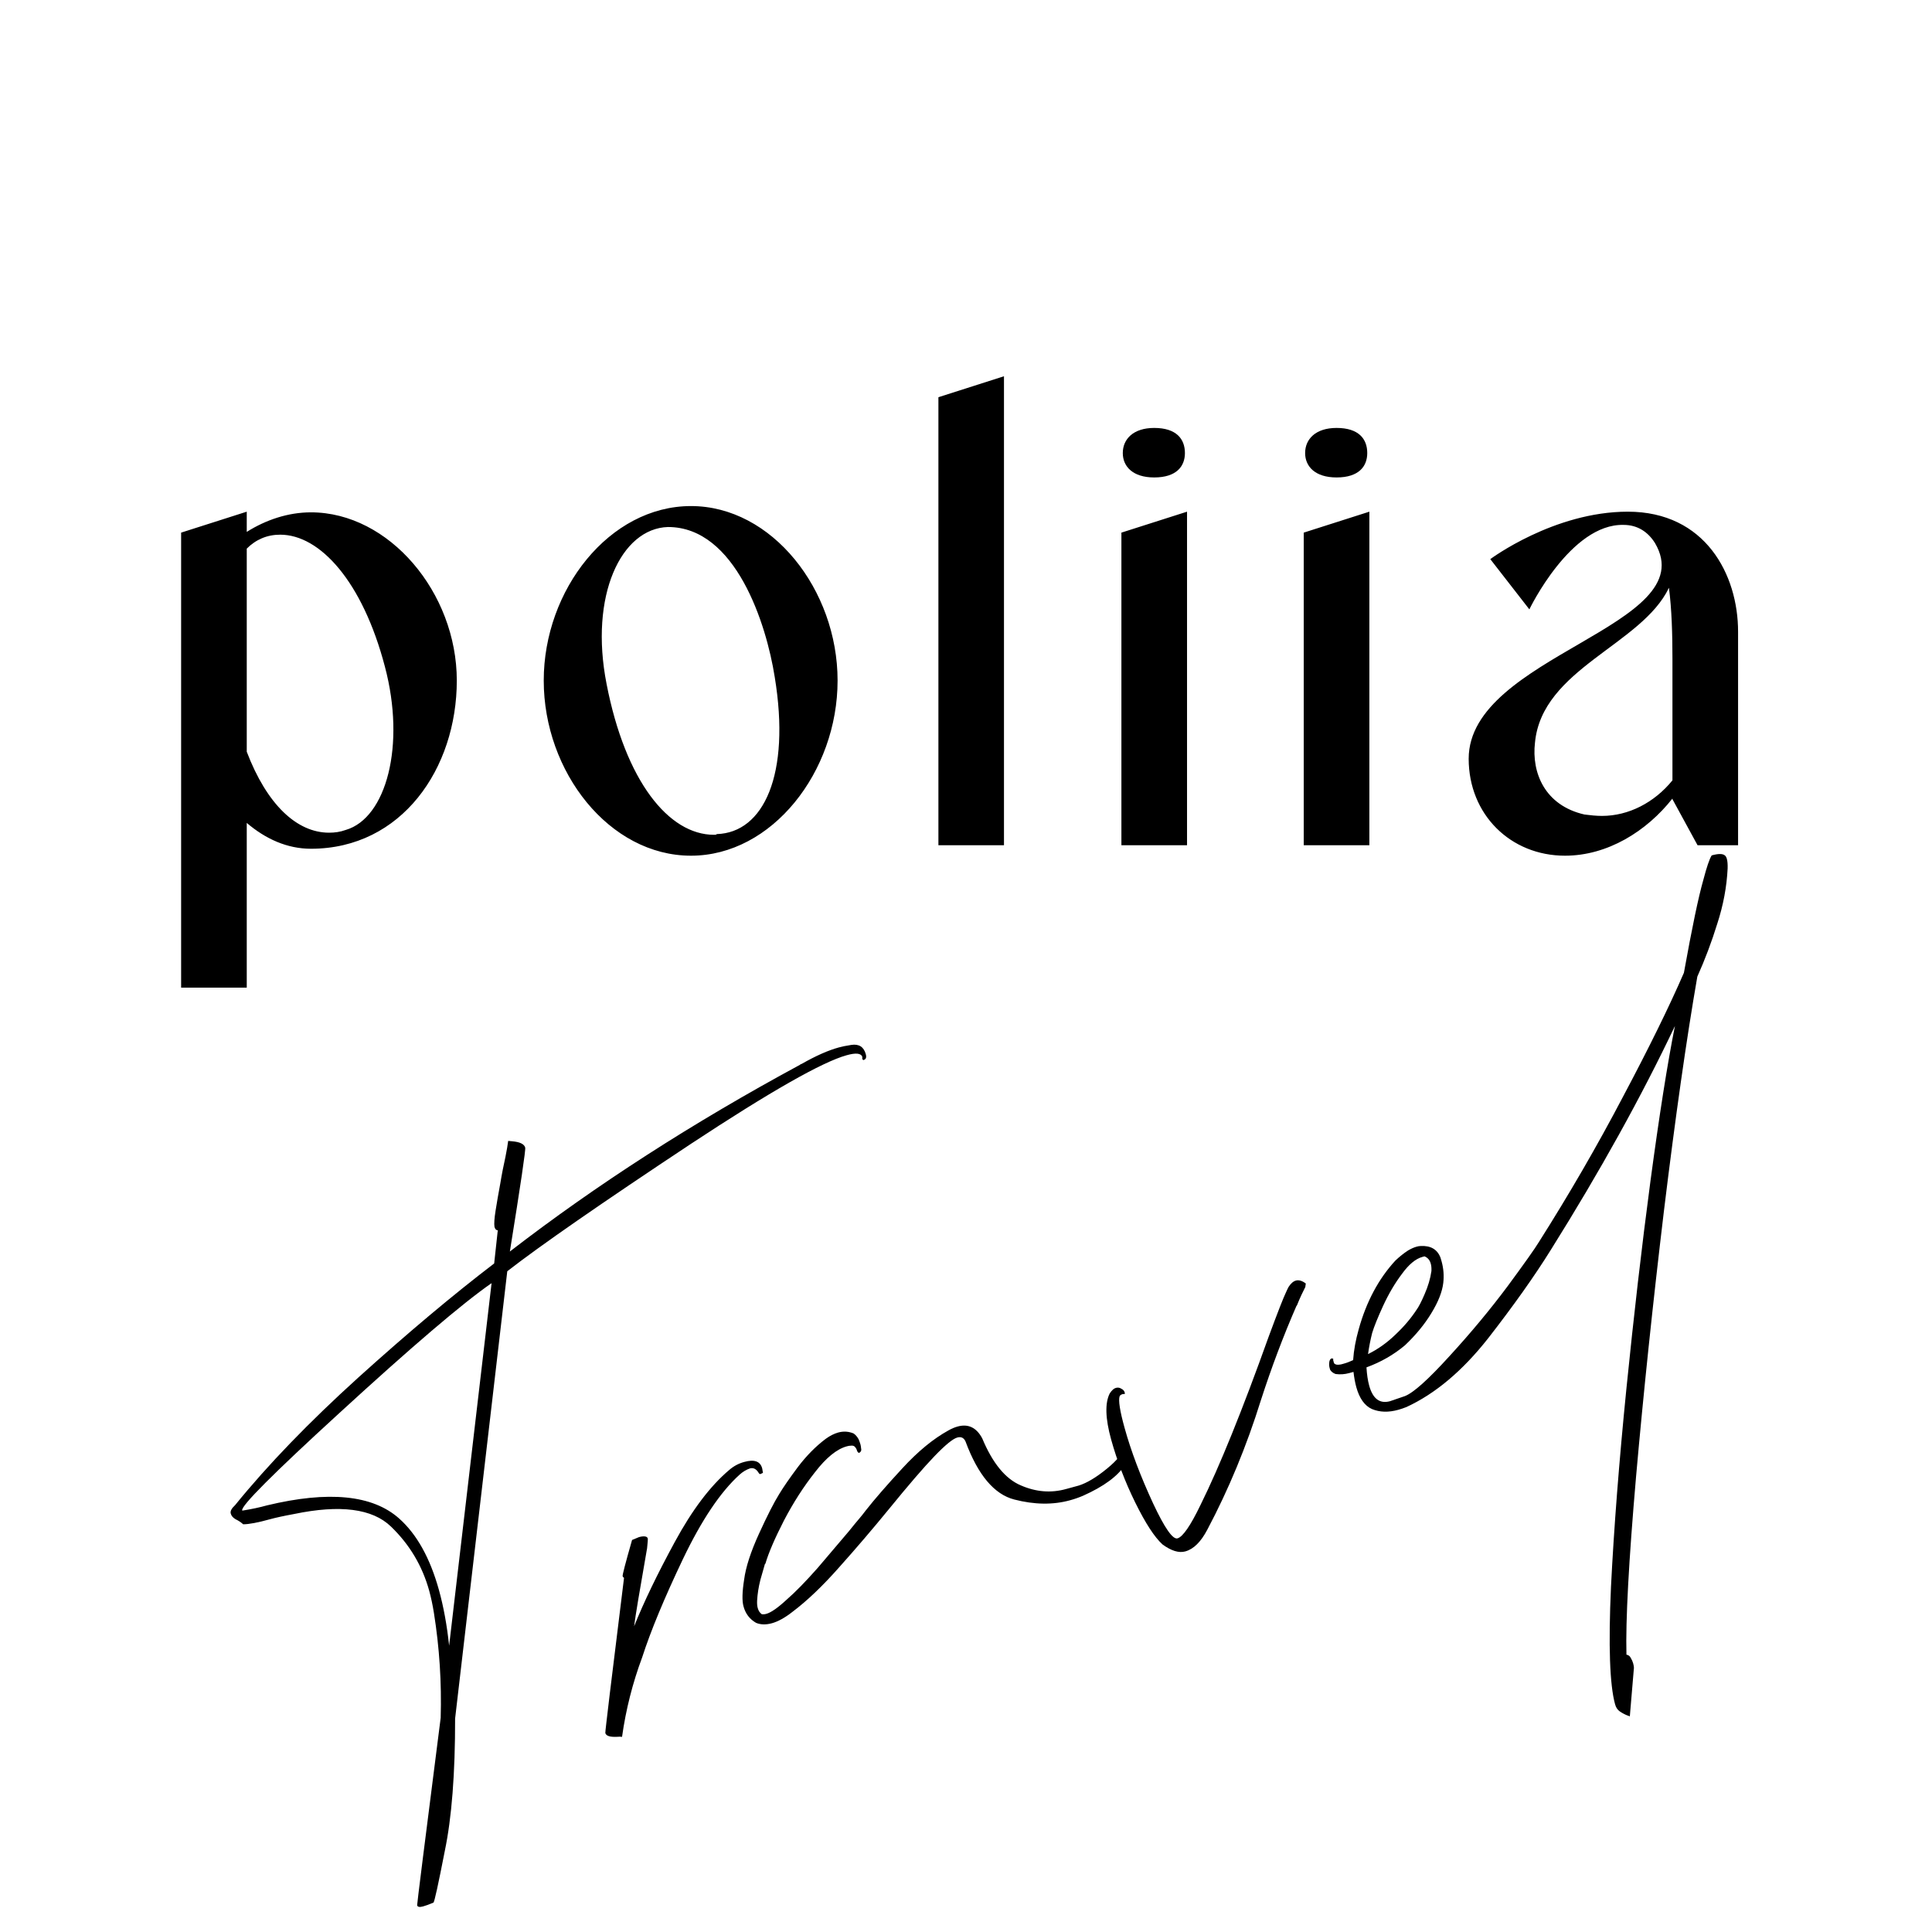
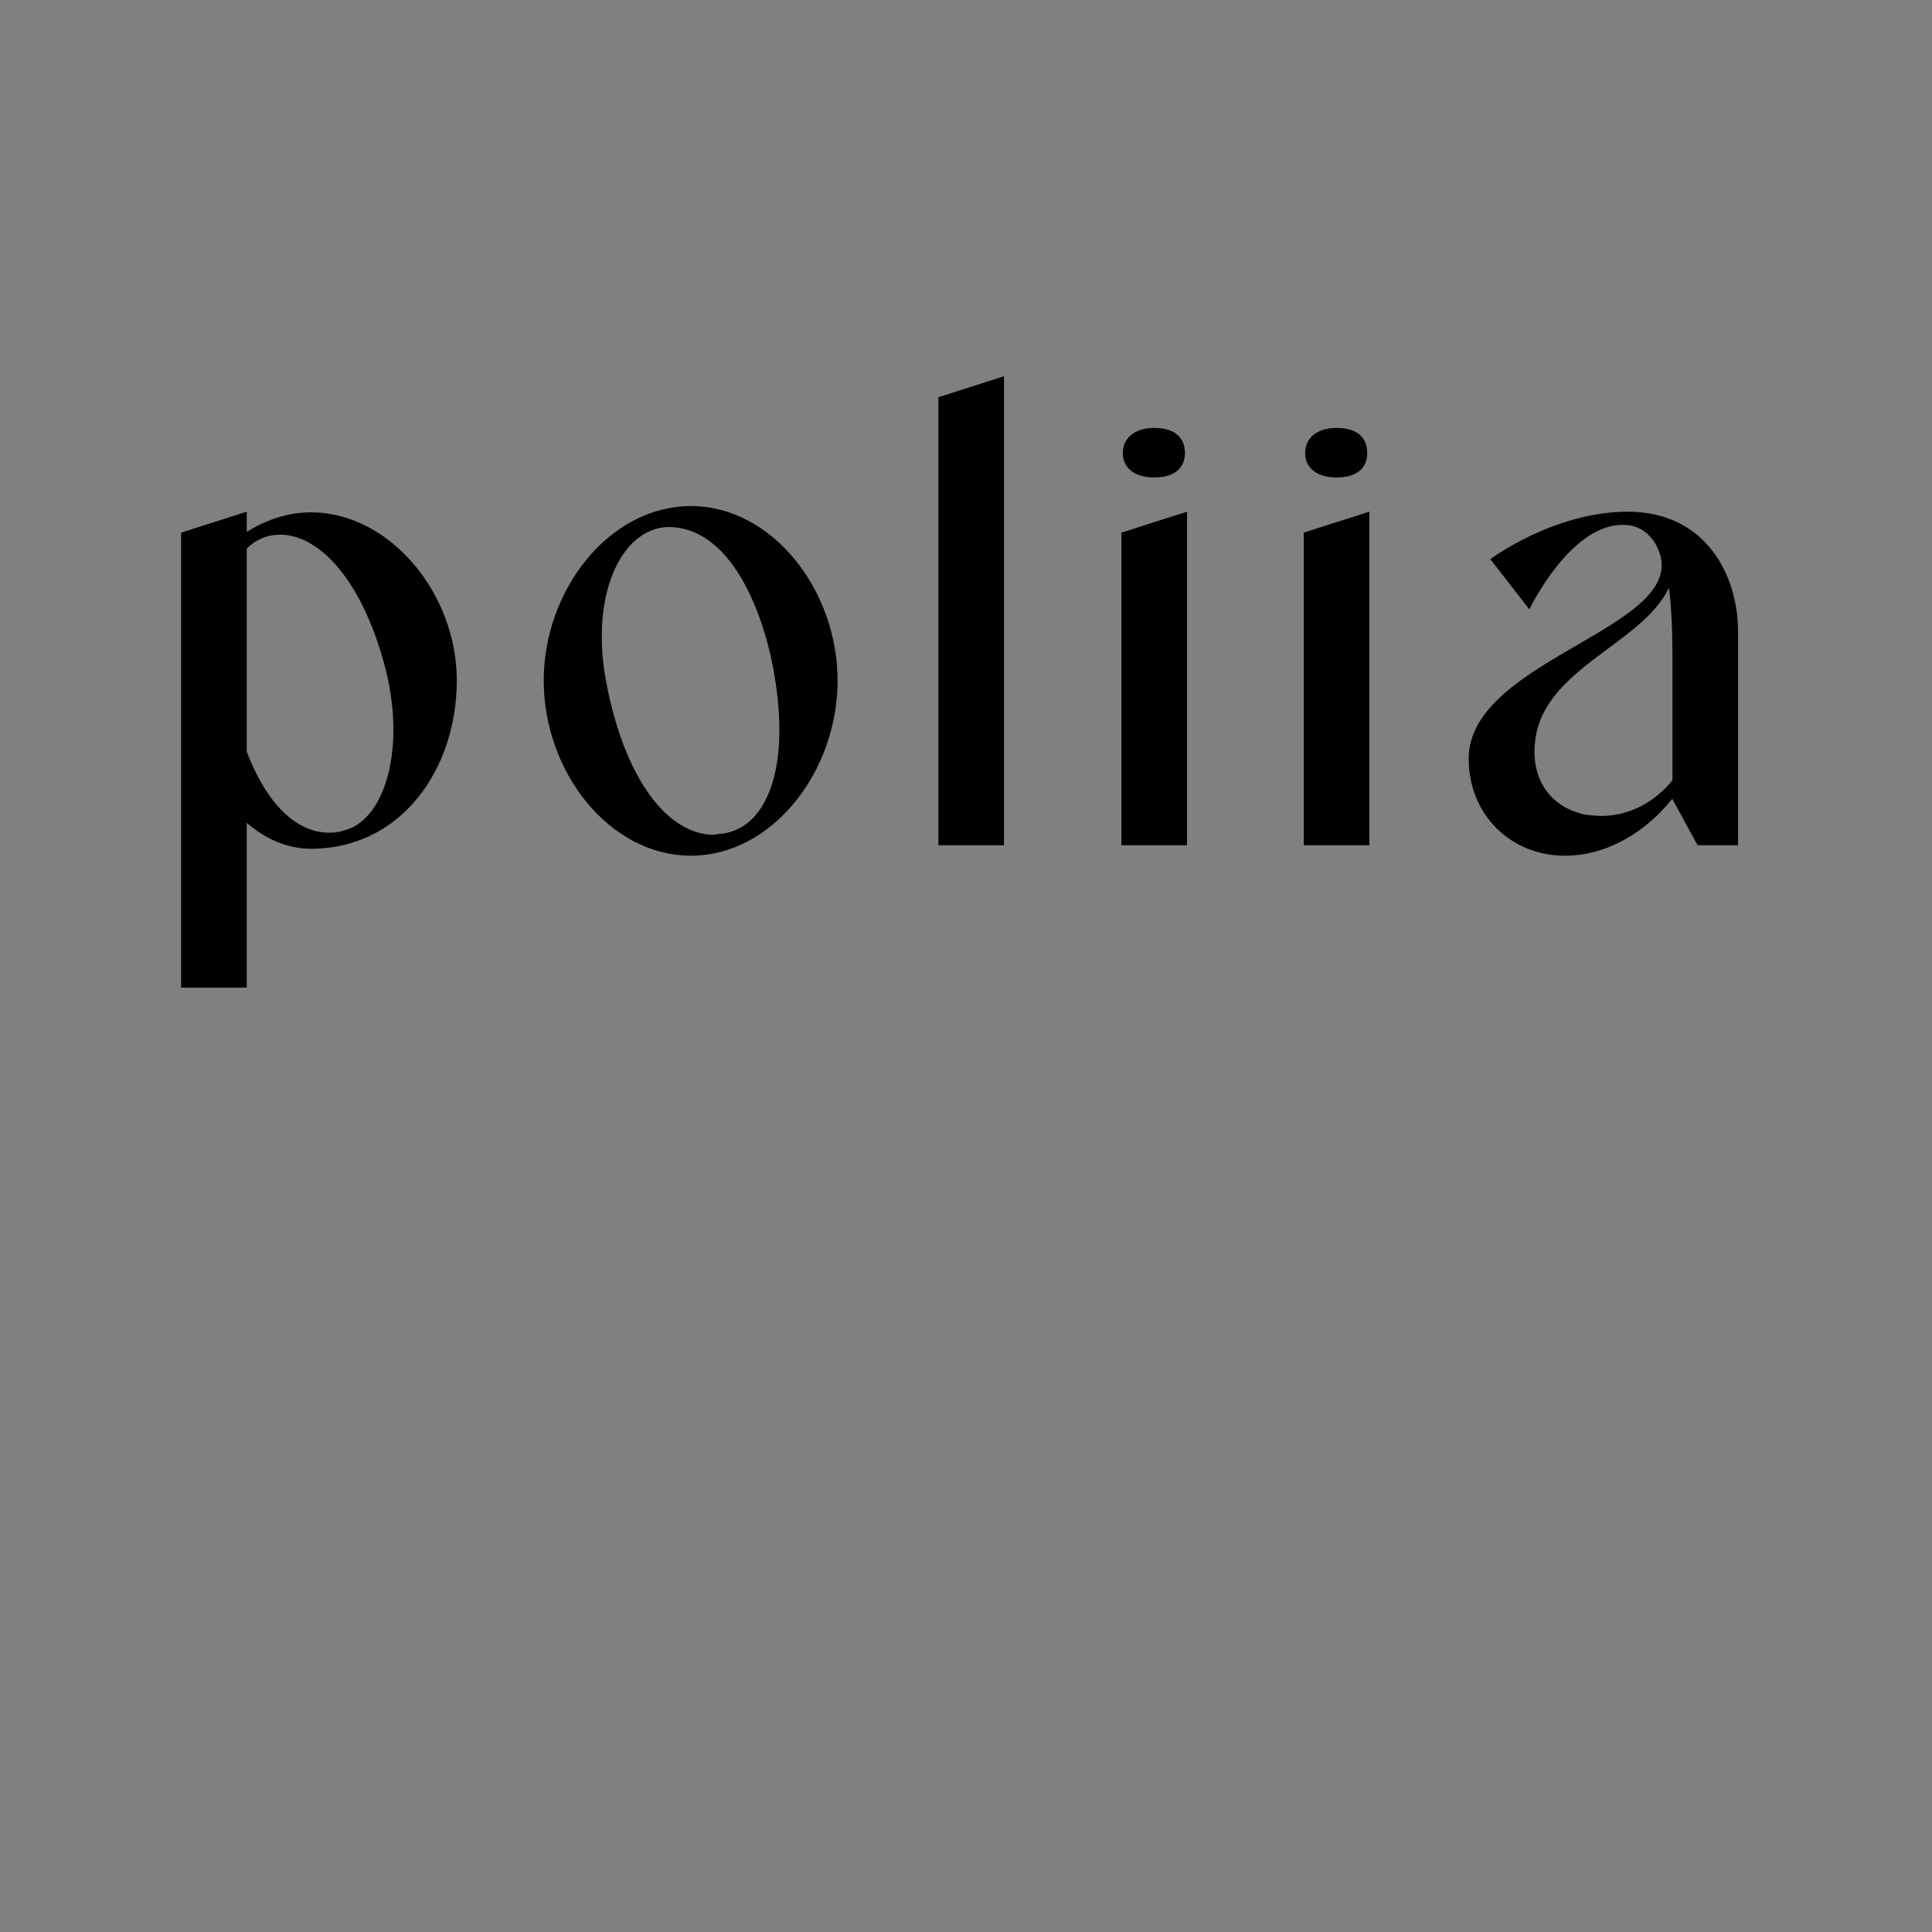
<svg xmlns="http://www.w3.org/2000/svg" width="32" height="32" viewBox="0 0 32 32" fill="none">
  <rect x="0" y="0" width="32" height="32" fill="#808080" stroke="none" />
  <g clip-path="url(#clip0_202_27)">
-     <rect width="32" height="32" fill="white" />
    <path d="M5.15 8.486C6.445 8.486 7.566 9.816 7.566 11.272C7.566 12.729 6.653 14.058 5.15 14.058C4.757 14.058 4.399 13.896 4.087 13.63V16.358H3V8.822L4.087 8.475V8.81C4.399 8.613 4.769 8.486 5.15 8.486ZM5.728 13.746C6.398 13.549 6.722 12.347 6.375 11.041C6.005 9.631 5.3 8.856 4.641 8.856C4.422 8.856 4.237 8.937 4.087 9.087V12.451C4.422 13.33 4.919 13.792 5.451 13.792C5.543 13.792 5.635 13.78 5.728 13.746ZM11.445 8.382C12.786 8.382 13.873 9.769 13.873 11.272C13.873 12.786 12.786 14.173 11.445 14.173C10.093 14.173 9.006 12.786 9.006 11.272C9.006 9.769 10.093 8.382 11.445 8.382ZM11.873 13.815C12.647 13.792 13.098 12.832 12.832 11.214C12.694 10.336 12.185 8.729 11.064 8.729C10.289 8.752 9.758 9.862 10.047 11.33C10.359 12.937 11.075 13.827 11.827 13.827C11.85 13.827 11.861 13.827 11.873 13.815ZM16.629 6.232V14H15.543V6.579L16.629 6.232ZM18.574 8.822L19.661 8.475V14H18.574V8.822ZM19.117 7.908C18.759 7.908 18.597 7.723 18.597 7.504C18.597 7.273 18.771 7.088 19.117 7.088C19.487 7.088 19.626 7.273 19.626 7.504C19.626 7.723 19.487 7.908 19.117 7.908ZM21.594 8.822L22.681 8.475V14H21.594V8.822ZM22.138 7.908C21.779 7.908 21.617 7.723 21.617 7.504C21.617 7.273 21.791 7.088 22.138 7.088C22.508 7.088 22.646 7.273 22.646 7.504C22.646 7.723 22.508 7.908 22.138 7.908ZM26.961 8.475C28.244 8.475 28.788 9.515 28.788 10.463V14H28.117L27.701 13.237V13.226C27.273 13.769 26.626 14.173 25.921 14.173C25.019 14.173 24.326 13.491 24.326 12.567C24.326 10.856 28.221 10.37 27.412 8.995C27.296 8.81 27.123 8.694 26.892 8.694C26.013 8.671 25.331 10.093 25.331 10.093L24.684 9.261C24.684 9.261 25.736 8.475 26.961 8.475ZM26.244 13.491C26.337 13.503 26.441 13.514 26.534 13.514C26.973 13.514 27.4 13.295 27.701 12.925V10.914C27.701 10.498 27.689 10.093 27.643 9.735C27.192 10.682 25.539 11.075 25.424 12.301C25.366 12.798 25.586 13.341 26.244 13.491Z" fill="black" />
-     <path d="M7.008 31.576C6.95 31.592 6.917 31.586 6.909 31.557C6.906 31.547 7.036 30.512 7.299 28.453C7.316 27.872 7.279 27.292 7.187 26.715C7.166 26.584 7.14 26.461 7.108 26.344C6.994 25.935 6.784 25.582 6.476 25.285C6.168 24.987 5.633 24.918 4.87 25.077C4.7 25.108 4.569 25.137 4.477 25.162C4.272 25.219 4.123 25.247 4.028 25.247C3.993 25.215 3.951 25.187 3.903 25.164C3.86 25.139 3.832 25.108 3.822 25.069C3.811 25.03 3.835 24.984 3.893 24.931C4.437 24.261 5.117 23.557 5.934 22.817C6.756 22.075 7.506 21.445 8.185 20.927L8.245 20.376C8.219 20.378 8.201 20.359 8.19 20.32C8.182 20.27 8.188 20.179 8.209 20.048C8.23 19.916 8.255 19.77 8.285 19.61C8.312 19.445 8.342 19.296 8.372 19.161C8.394 19.05 8.409 18.962 8.417 18.897L8.482 18.903C8.611 18.914 8.683 18.949 8.699 19.008C8.709 19.042 8.624 19.616 8.445 20.729C9.874 19.626 11.476 18.595 13.249 17.637C13.253 17.631 13.262 17.626 13.277 17.622C13.512 17.488 13.717 17.397 13.893 17.349C13.941 17.335 14.011 17.321 14.101 17.307C14.227 17.288 14.307 17.339 14.34 17.46C14.355 17.514 14.343 17.546 14.304 17.557C14.294 17.56 14.287 17.551 14.281 17.532L14.283 17.508C14.265 17.445 14.179 17.434 14.023 17.478C13.619 17.59 12.759 18.079 11.442 18.947C9.959 19.93 8.945 20.633 8.402 21.056L7.538 28.465C7.539 29.377 7.482 30.108 7.367 30.659C7.259 31.213 7.196 31.498 7.18 31.513C7.109 31.543 7.052 31.564 7.008 31.576ZM7.439 27.258L8.142 21.253C7.663 21.585 6.817 22.307 5.605 23.419C4.522 24.41 3.991 24.943 4.011 25.016C4.013 25.021 4.021 25.021 4.035 25.017C4.171 24.995 4.299 24.968 4.421 24.934C5.443 24.688 6.173 24.76 6.612 25.152C6.904 25.412 7.124 25.807 7.271 26.338C7.346 26.61 7.403 26.917 7.439 27.258ZM10.303 28.768C10.281 28.764 10.255 28.764 10.224 28.767C10.105 28.773 10.039 28.753 10.026 28.704C10.022 28.689 10.125 27.832 10.336 26.134C10.323 26.126 10.316 26.118 10.313 26.108C10.307 26.089 10.36 25.888 10.469 25.507L10.582 25.46C10.62 25.449 10.653 25.445 10.68 25.448C10.707 25.451 10.724 25.462 10.729 25.482C10.732 25.492 10.728 25.545 10.718 25.642C10.594 26.348 10.522 26.779 10.503 26.936C10.664 26.535 10.889 26.069 11.177 25.539C11.465 25.008 11.766 24.61 12.081 24.345C12.153 24.283 12.235 24.239 12.328 24.214C12.493 24.168 12.592 24.203 12.624 24.32L12.637 24.395L12.595 24.415C12.586 24.417 12.576 24.412 12.568 24.399C12.528 24.331 12.479 24.305 12.42 24.322C12.358 24.344 12.302 24.378 12.252 24.423C11.933 24.711 11.62 25.178 11.311 25.824C11.003 26.47 10.778 27.012 10.637 27.449C10.478 27.876 10.366 28.316 10.303 28.768ZM18.606 23.976C18.652 23.989 18.68 24.015 18.691 24.054C18.694 24.064 18.694 24.085 18.693 24.117C18.691 24.149 18.673 24.196 18.637 24.258C18.517 24.448 18.284 24.62 17.939 24.774C17.869 24.804 17.797 24.829 17.724 24.849C17.442 24.927 17.134 24.923 16.801 24.837C16.468 24.752 16.198 24.431 15.992 23.875C15.964 23.814 15.919 23.792 15.856 23.81C15.783 23.83 15.657 23.933 15.478 24.119C15.299 24.305 15.047 24.598 14.722 24.997C14.456 25.322 14.183 25.642 13.903 25.955C13.628 26.267 13.369 26.514 13.126 26.697C13.001 26.795 12.887 26.858 12.785 26.886C12.688 26.913 12.6 26.911 12.524 26.88C12.418 26.82 12.348 26.729 12.315 26.607C12.289 26.515 12.293 26.367 12.325 26.164C12.352 25.957 12.434 25.704 12.571 25.404C12.708 25.104 12.82 24.884 12.907 24.745C12.975 24.632 13.078 24.483 13.216 24.298C13.358 24.111 13.511 23.956 13.676 23.832C13.746 23.781 13.815 23.746 13.883 23.727C13.971 23.703 14.056 23.708 14.139 23.743C14.171 23.766 14.199 23.797 14.221 23.838C14.235 23.871 14.245 23.9 14.252 23.924C14.256 23.939 14.26 23.961 14.263 23.992C14.271 24.021 14.262 24.044 14.235 24.062C14.226 24.065 14.217 24.062 14.21 24.054C14.202 24.045 14.196 24.034 14.192 24.019C14.187 24 14.176 23.982 14.161 23.965C14.146 23.948 14.123 23.941 14.093 23.945C14.072 23.945 14.049 23.949 14.025 23.956C13.86 24.001 13.684 24.144 13.499 24.384C13.313 24.619 13.14 24.887 12.983 25.188C12.83 25.487 12.728 25.725 12.677 25.901L12.67 25.903C12.654 25.96 12.629 26.049 12.594 26.168C12.564 26.287 12.546 26.402 12.54 26.513C12.538 26.561 12.541 26.602 12.551 26.636C12.563 26.68 12.585 26.713 12.617 26.736C12.64 26.74 12.665 26.738 12.694 26.73C12.772 26.708 12.884 26.63 13.03 26.495C13.178 26.366 13.349 26.19 13.545 25.968C13.739 25.741 13.911 25.539 14.061 25.361C14.131 25.273 14.19 25.202 14.237 25.147C14.261 25.119 14.296 25.076 14.342 25.015C14.489 24.828 14.69 24.597 14.944 24.322C15.202 24.041 15.456 23.832 15.706 23.694C15.76 23.663 15.812 23.641 15.86 23.628C16.036 23.579 16.172 23.644 16.268 23.822C16.44 24.235 16.654 24.496 16.909 24.603C17.159 24.712 17.409 24.732 17.657 24.663C17.667 24.661 17.737 24.641 17.869 24.605C18.004 24.562 18.159 24.469 18.334 24.326C18.509 24.183 18.6 24.067 18.606 23.976ZM21.62 21.317C21.576 21.402 21.531 21.498 21.488 21.605C21.485 21.616 21.48 21.625 21.472 21.633C21.254 22.134 21.058 22.654 20.883 23.196C20.647 23.953 20.352 24.666 19.997 25.336C19.891 25.538 19.77 25.658 19.633 25.696C19.526 25.726 19.4 25.687 19.255 25.581C19.122 25.46 18.972 25.229 18.804 24.888C18.636 24.547 18.503 24.198 18.404 23.843C18.307 23.492 18.3 23.238 18.381 23.079C18.415 23.028 18.448 22.997 18.482 22.988C18.516 22.979 18.546 22.983 18.573 23.002C18.602 23.015 18.621 23.036 18.629 23.065C18.632 23.075 18.632 23.083 18.628 23.089L18.597 23.09C18.568 23.098 18.55 23.111 18.544 23.128C18.522 23.197 18.549 23.37 18.626 23.648C18.732 24.032 18.89 24.45 19.099 24.901C19.29 25.309 19.425 25.502 19.503 25.48C19.59 25.456 19.718 25.272 19.884 24.927C20.2 24.289 20.577 23.359 21.014 22.137C21.161 21.74 21.257 21.493 21.304 21.396C21.317 21.367 21.33 21.339 21.344 21.314C21.381 21.257 21.421 21.222 21.465 21.21C21.513 21.197 21.568 21.213 21.628 21.259L21.62 21.317ZM26.939 27.406C26.973 27.413 26.996 27.43 27.009 27.458C27.028 27.489 27.042 27.52 27.05 27.549C27.059 27.583 27.063 27.608 27.063 27.624L26.995 28.429C26.982 28.422 26.971 28.417 26.959 28.415C26.919 28.4 26.876 28.378 26.831 28.348C26.792 28.322 26.766 28.283 26.751 28.229C26.662 27.908 26.639 27.259 26.683 26.282C26.732 25.304 26.817 24.212 26.938 23.004C27.06 21.796 27.192 20.648 27.337 19.56C27.484 18.465 27.619 17.61 27.742 16.994C27.189 18.159 26.505 19.395 25.687 20.701C25.415 21.138 25.068 21.627 24.647 22.168C24.224 22.705 23.774 23.084 23.295 23.305C23.248 23.324 23.202 23.339 23.159 23.351C22.998 23.396 22.853 23.392 22.723 23.338C22.602 23.283 22.517 23.162 22.465 22.977C22.445 22.904 22.429 22.819 22.418 22.723L22.345 22.743C22.272 22.763 22.198 22.768 22.122 22.758C22.081 22.743 22.051 22.72 22.032 22.689L22.023 22.659C22.015 22.63 22.013 22.602 22.016 22.575C22.017 22.543 22.027 22.52 22.043 22.505L22.058 22.5C22.068 22.498 22.073 22.499 22.075 22.504L22.084 22.509L22.081 22.526L22.095 22.577C22.113 22.603 22.151 22.611 22.211 22.599L22.255 22.587C22.304 22.574 22.356 22.554 22.412 22.528C22.423 22.363 22.455 22.191 22.505 22.015C22.631 21.561 22.833 21.182 23.111 20.88C23.181 20.813 23.252 20.757 23.323 20.711C23.373 20.682 23.419 20.661 23.463 20.649C23.488 20.642 23.51 20.638 23.531 20.638C23.696 20.629 23.806 20.693 23.859 20.83L23.878 20.895C23.91 21.012 23.919 21.13 23.905 21.25C23.888 21.396 23.822 21.564 23.706 21.753C23.595 21.936 23.45 22.112 23.271 22.282C23.084 22.439 22.871 22.561 22.633 22.648C22.64 22.766 22.655 22.867 22.678 22.95C22.738 23.169 22.854 23.255 23.024 23.208C23.044 23.202 23.125 23.174 23.269 23.124C23.411 23.069 23.656 22.849 24.006 22.464C24.36 22.078 24.68 21.693 24.967 21.309C25.253 20.921 25.426 20.676 25.487 20.575C25.99 19.781 26.455 18.979 26.88 18.169C27.311 17.358 27.648 16.672 27.891 16.112C28.025 15.367 28.132 14.855 28.212 14.576C28.268 14.362 28.314 14.226 28.351 14.168C28.463 14.137 28.536 14.138 28.571 14.17C28.585 14.182 28.595 14.2 28.602 14.225C28.613 14.264 28.617 14.317 28.615 14.386C28.6 14.689 28.543 14.993 28.444 15.298C28.35 15.602 28.239 15.895 28.113 16.176C27.933 17.211 27.749 18.505 27.56 20.056C27.375 21.601 27.221 23.07 27.098 24.461C26.977 25.858 26.924 26.839 26.939 27.406ZM22.727 22.079C22.697 22.198 22.675 22.314 22.659 22.428C22.825 22.346 22.976 22.238 23.112 22.106C23.254 21.973 23.37 21.835 23.462 21.695C23.497 21.648 23.541 21.563 23.595 21.438C23.653 21.306 23.691 21.178 23.709 21.052C23.711 21.005 23.708 20.964 23.698 20.93C23.682 20.871 23.648 20.831 23.594 20.809L23.558 20.819C23.446 20.85 23.333 20.944 23.219 21.102C23.104 21.254 23.001 21.429 22.909 21.628C22.821 21.82 22.76 21.97 22.727 22.079Z" fill="black" />
  </g>
  <defs>
    <clipPath id="clip0_202_27">
      <rect width="32" height="32" fill="white" />
    </clipPath>
  </defs>
</svg>